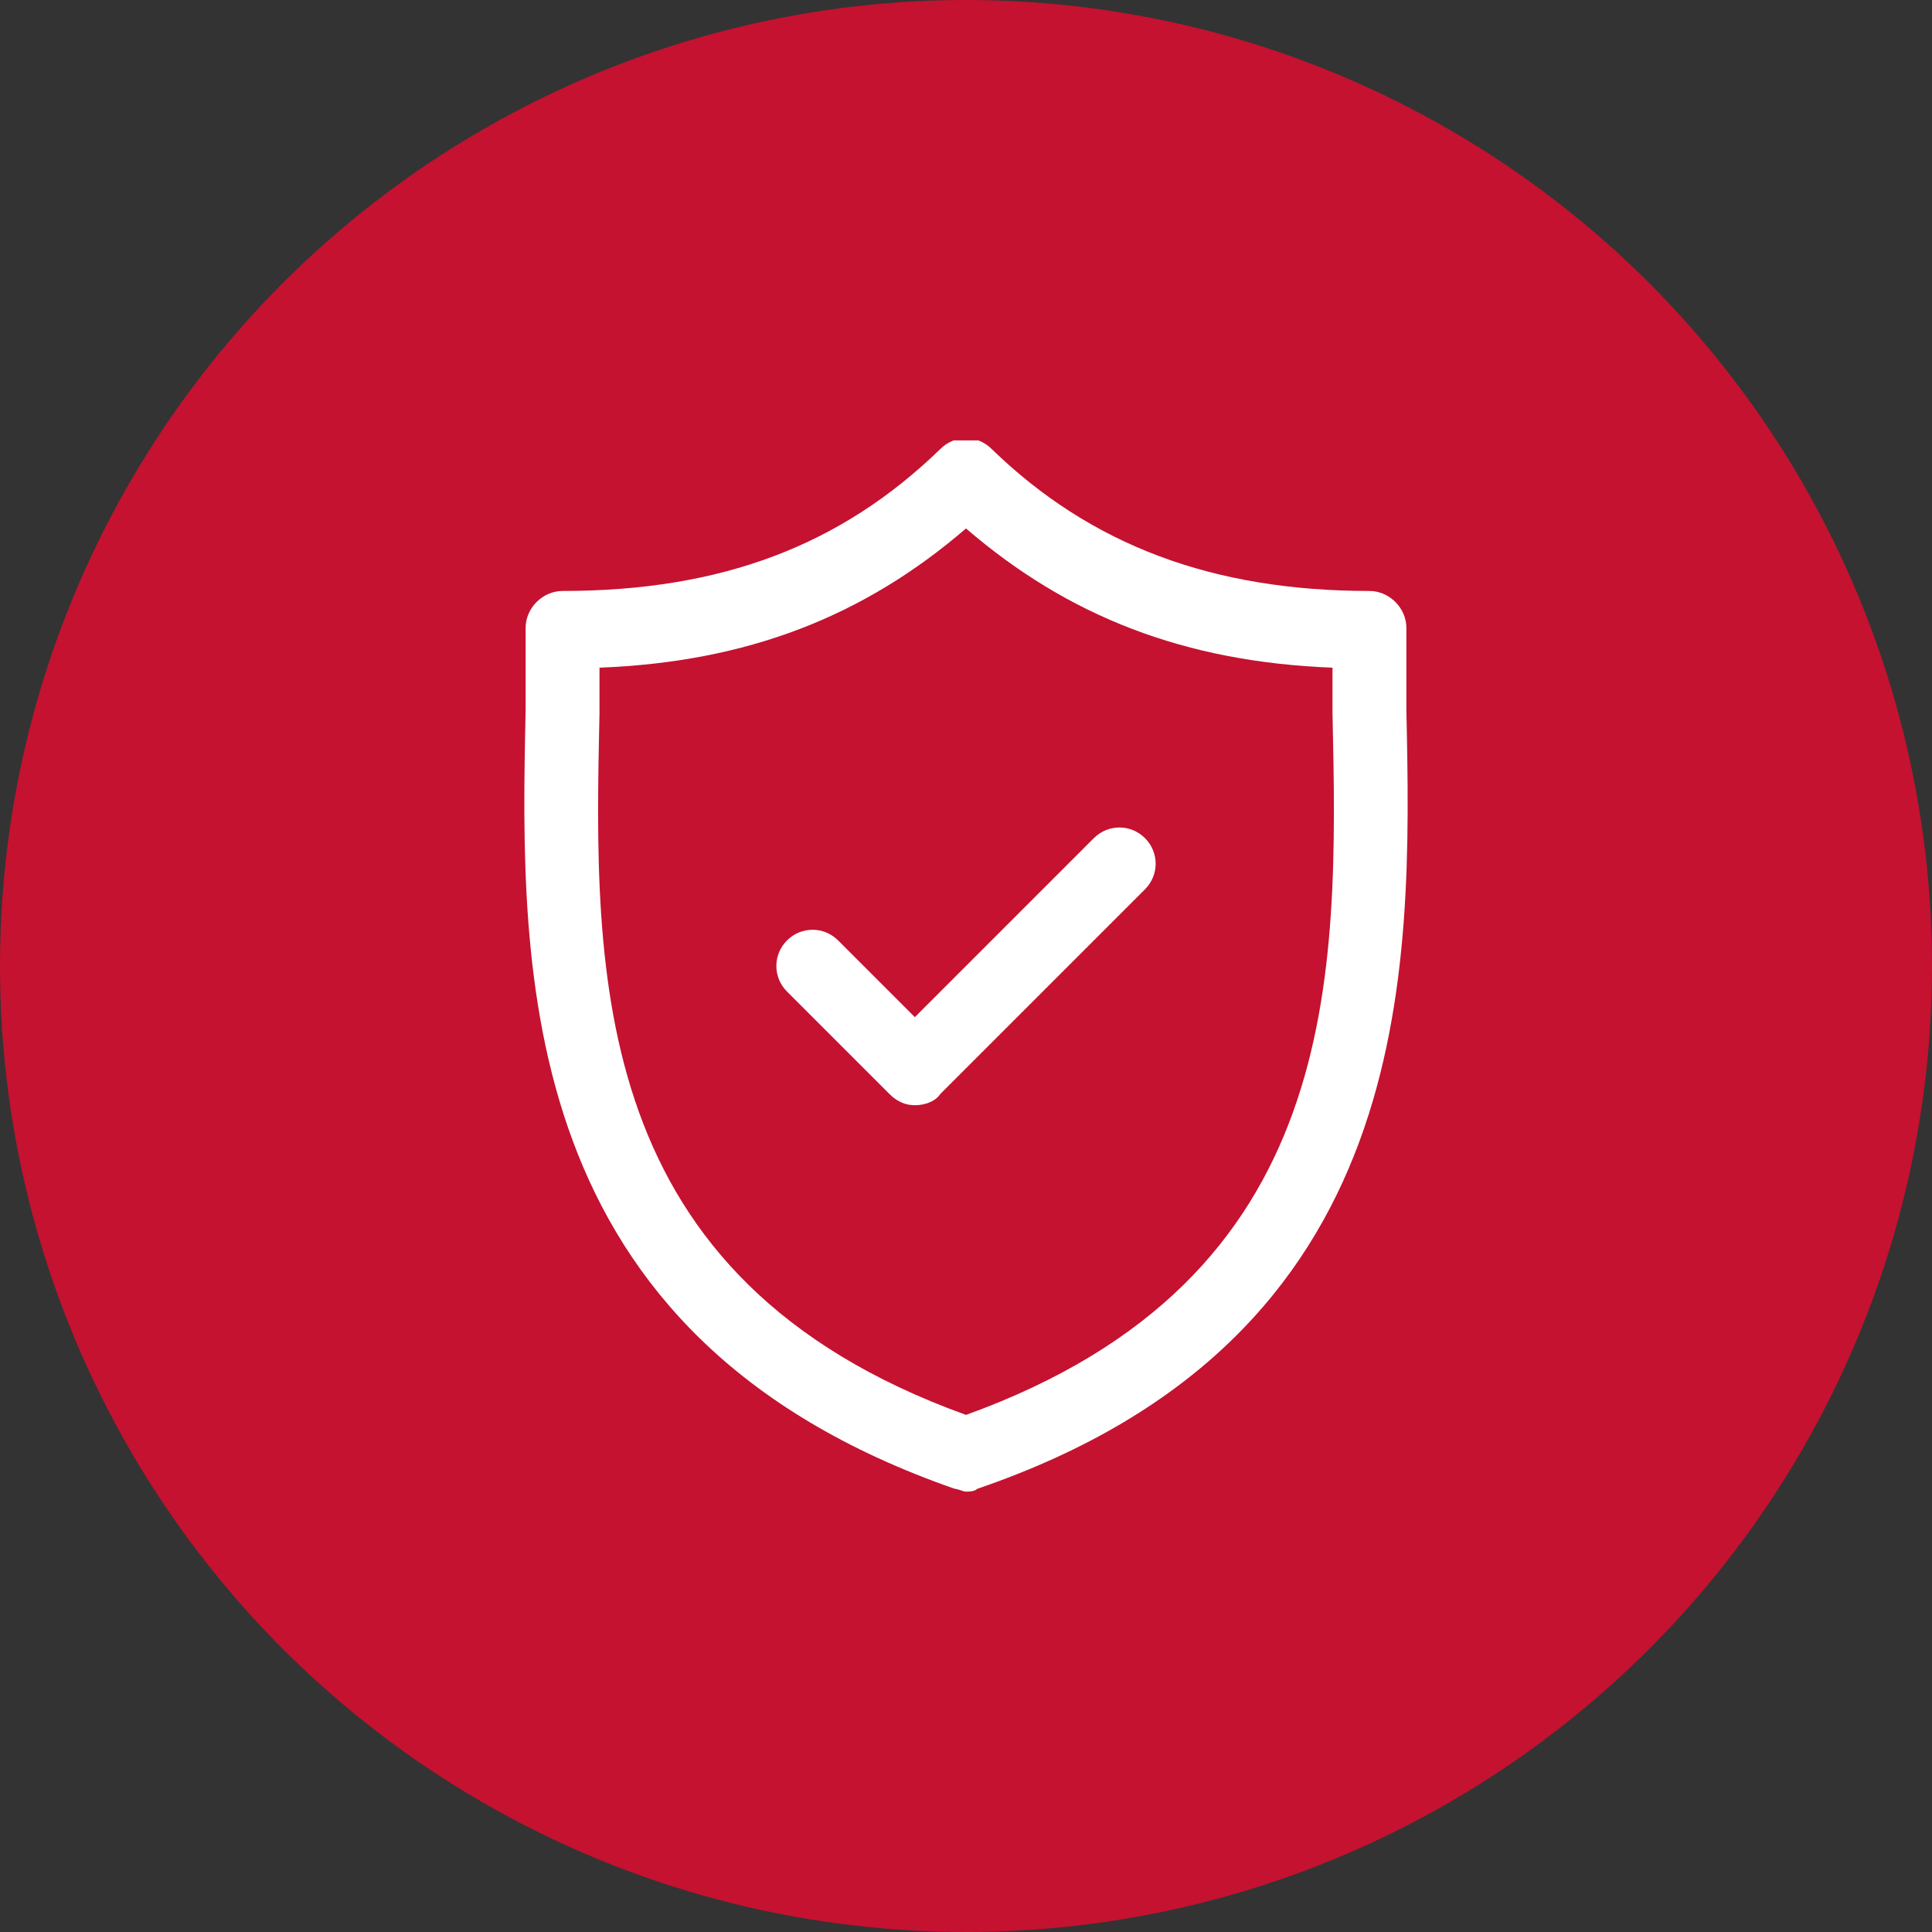
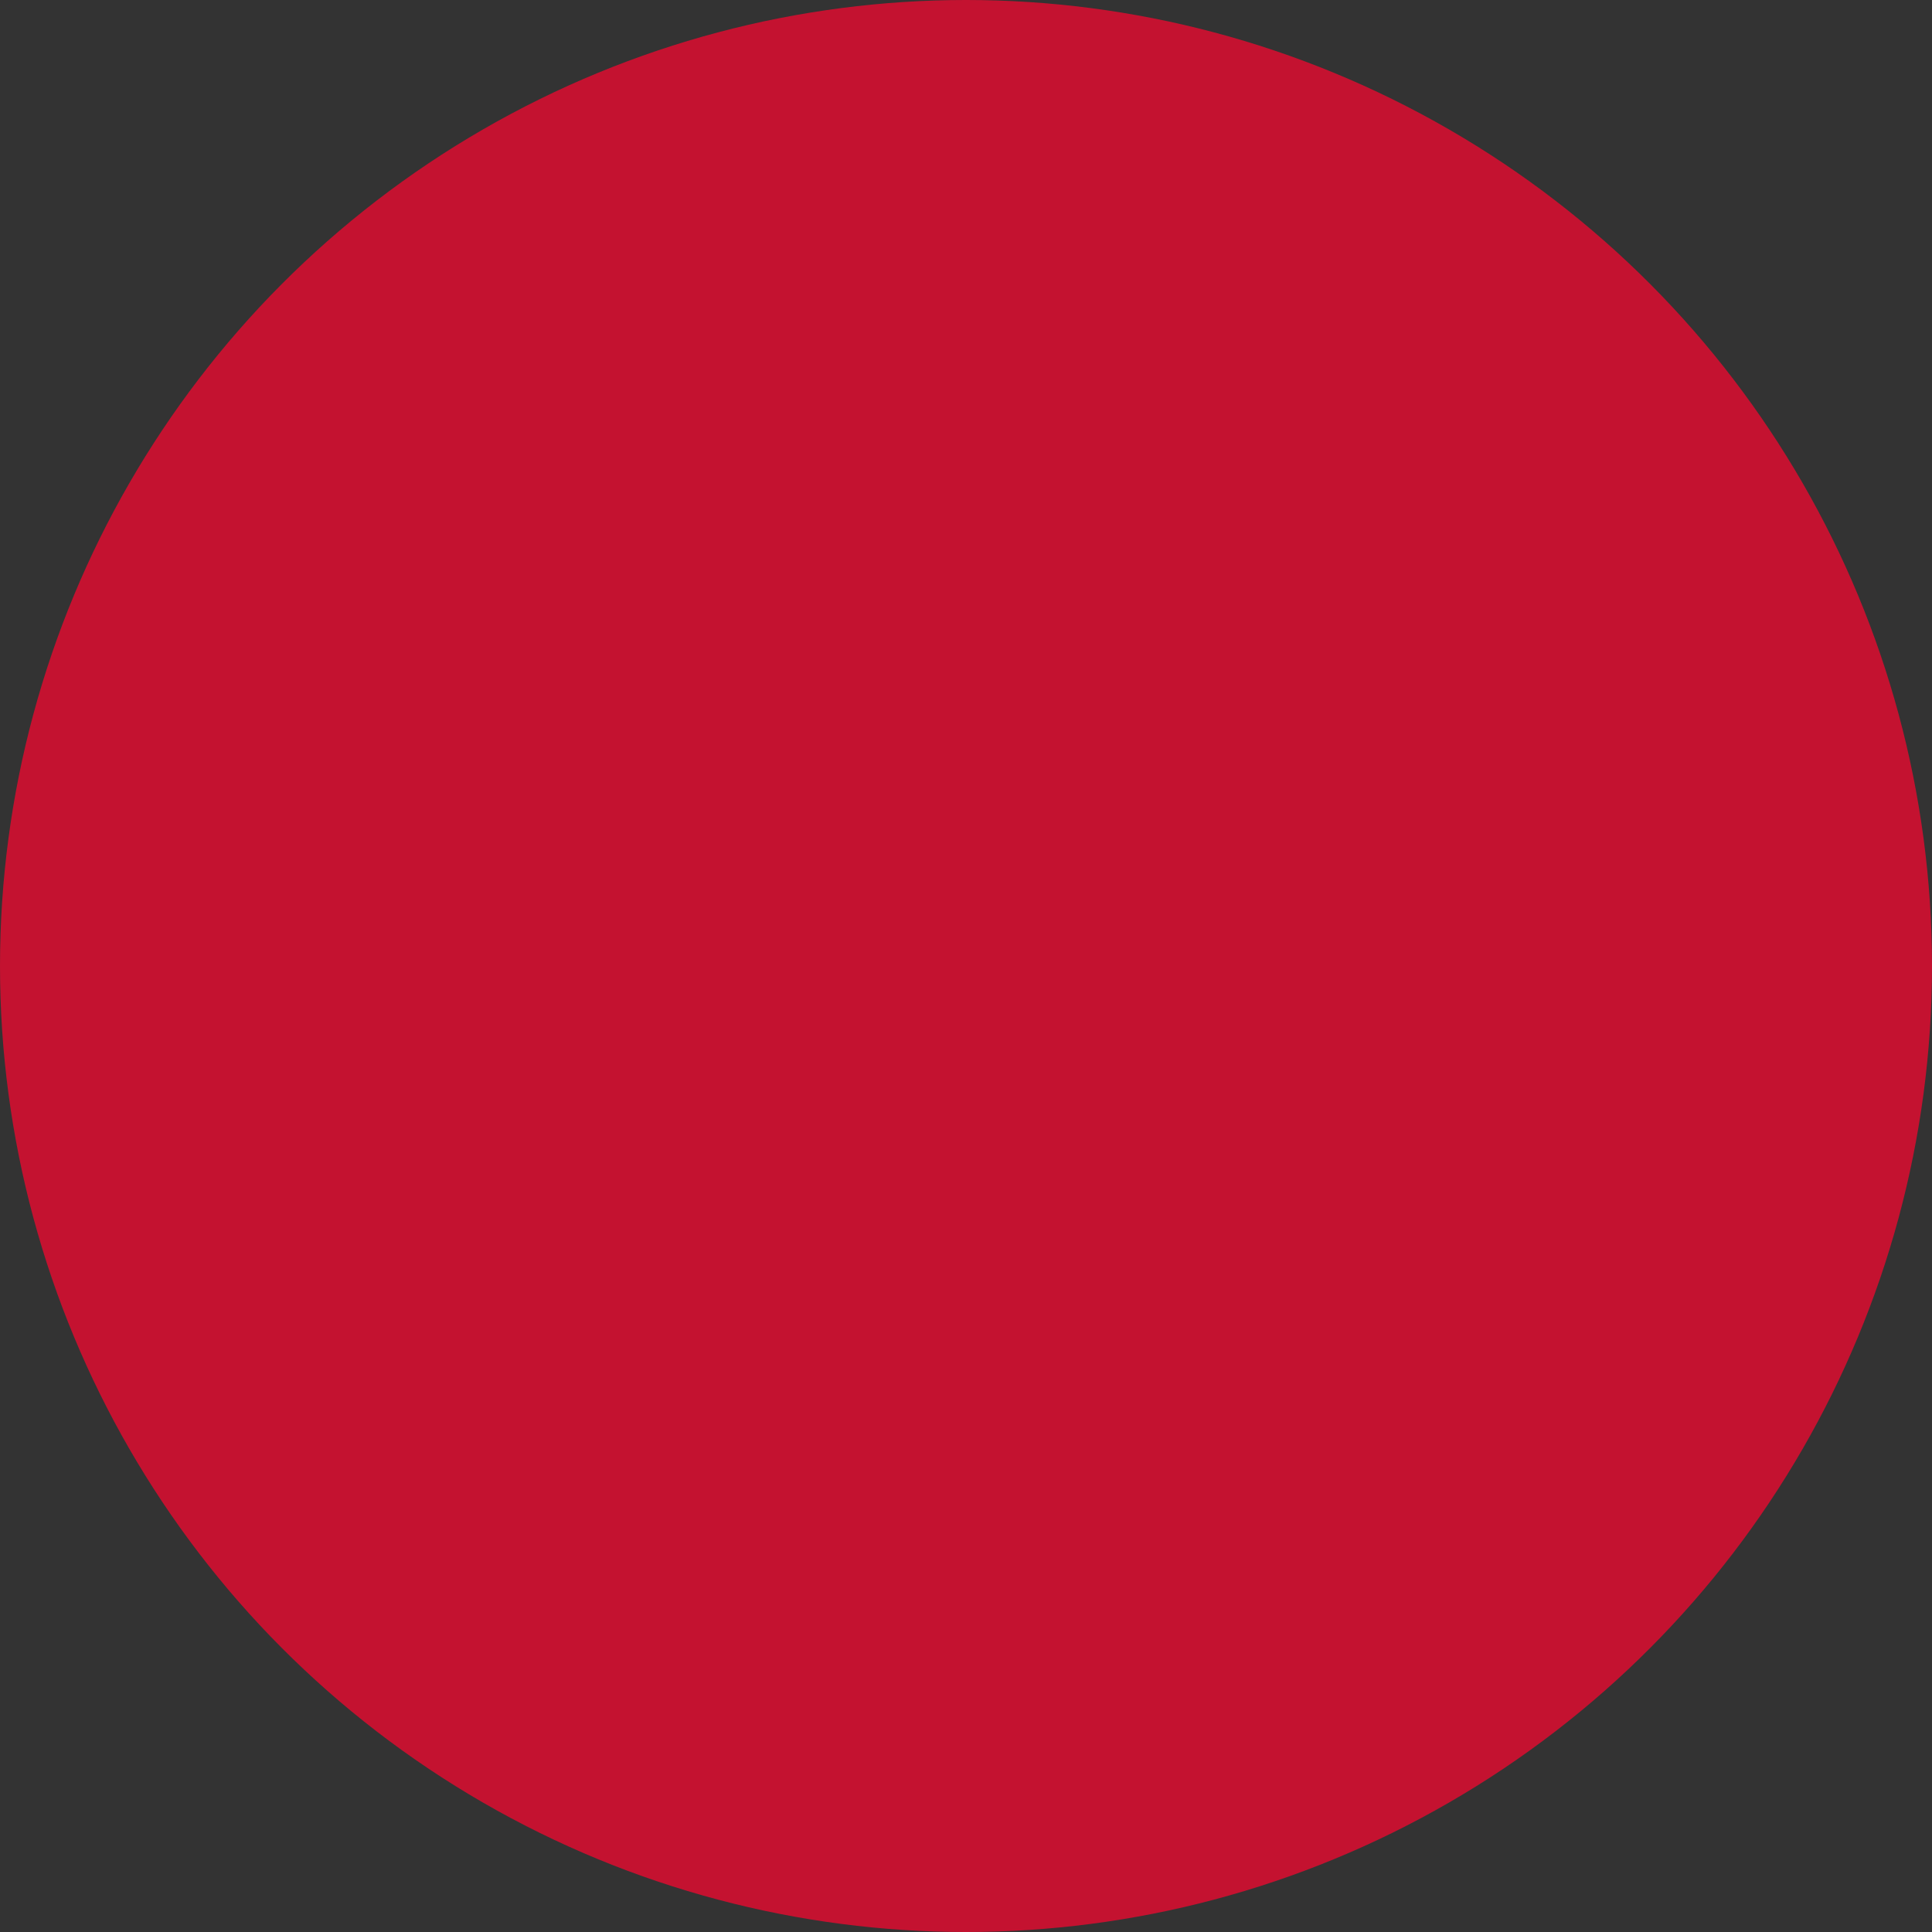
<svg xmlns="http://www.w3.org/2000/svg" xmlns:xlink="http://www.w3.org/1999/xlink" version="1.1" id="Layer_1" x="0px" y="0px" viewBox="0 0 68 68" style="enable-background:new 0 0 68 68;" xml:space="preserve">
  <rect x="0" y="0" width="68" height="68" fill="#333333" stroke="none" />
  <style type="text/css">
	.st0{fill:#C41230;}
	.st1{clip-path:url(#SVGID_00000038376259839708759110000011321511083828446893_);}
	.st2{fill:#FFFFFF;}
</style>
  <circle class="st0" cx="34" cy="34" r="34" />
  <g>
    <defs>
-       <rect id="SVGID_1_" x="15.5" y="15.5" width="37" height="37" />
-     </defs>
+       </defs>
    <clipPath id="SVGID_00000050661604426746972480000016399508049928583841_">
      <use xlink:href="#SVGID_1_" style="overflow:visible;" />
    </clipPath>
    <g style="clip-path:url(#SVGID_00000050661604426746972480000016399508049928583841_);">
-       <path class="st2" d="M49.5,25c0-1,0-1.9,0-2.9c0-0.7-0.6-1.3-1.3-1.3c-5.5,0-9.8-1.6-13.3-5c-0.5-0.5-1.3-0.5-1.8,0    c-3.5,3.4-7.7,5-13.3,5c-0.7,0-1.3,0.6-1.3,1.3c0,0.9,0,1.9,0,2.9c-0.2,9.3-0.4,22,15.1,27.4c0.1,0,0.3,0.1,0.4,0.1    c0.1,0,0.3,0,0.4-0.1C49.9,47.1,49.7,34.3,49.5,25z M34,49.8C20.7,45,20.9,34.4,21.1,25.1c0-0.6,0-1.1,0-1.6    c5.2-0.2,9.3-1.8,12.9-4.9c3.6,3.1,7.7,4.7,12.9,4.9c0,0.5,0,1.1,0,1.6C47.1,34.4,47.3,45,34,49.8z" />
-       <path class="st2" d="M38.5,29.5l-6.3,6.3l-2.7-2.7c-0.5-0.5-1.3-0.5-1.8,0c-0.5,0.5-0.5,1.3,0,1.8l3.6,3.6    c0.3,0.3,0.6,0.4,0.9,0.4c0.3,0,0.7-0.1,0.9-0.4l7.2-7.2c0.5-0.5,0.5-1.3,0-1.8C39.8,29,39,29,38.5,29.5z" />
-     </g>
+       </g>
  </g>
</svg>